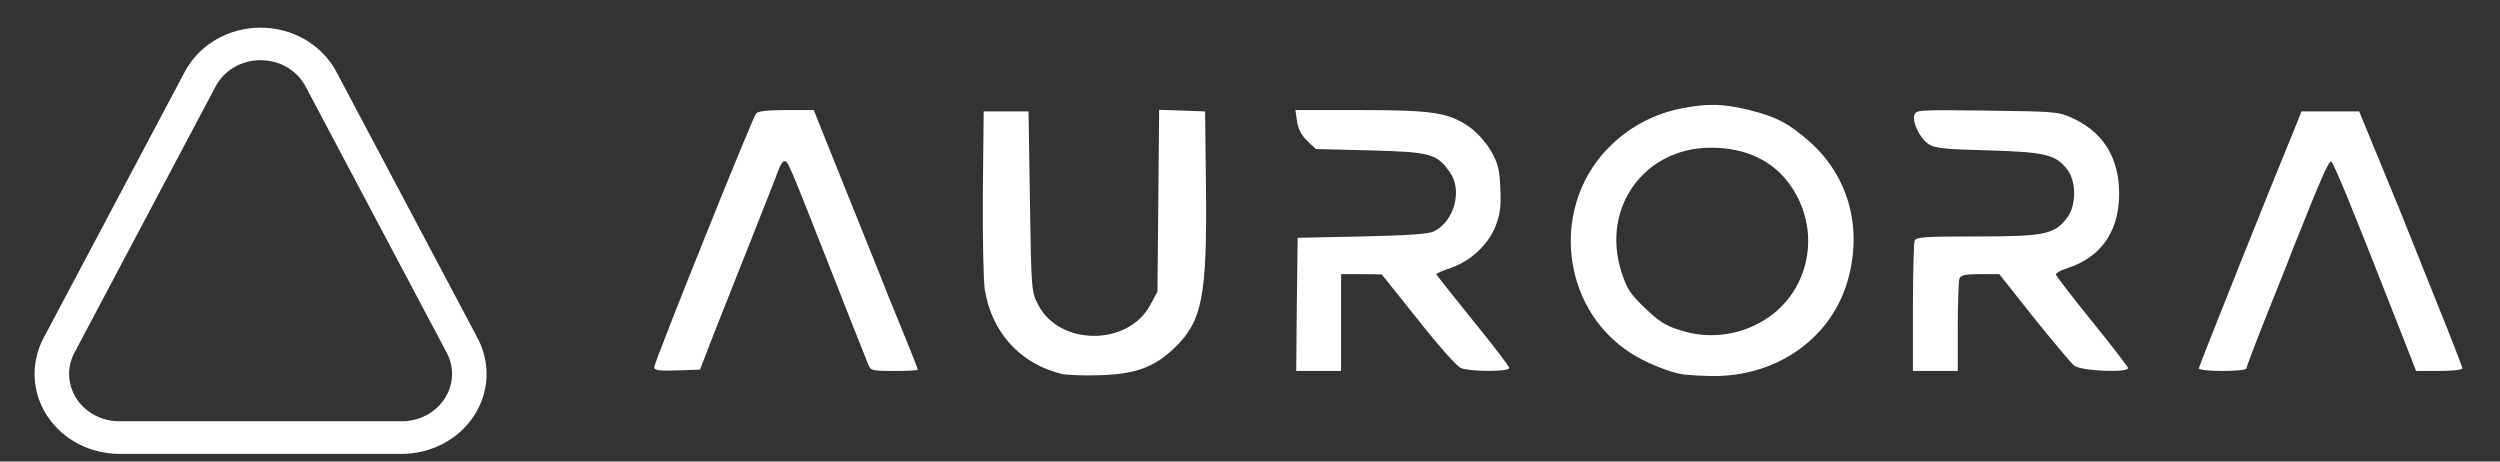
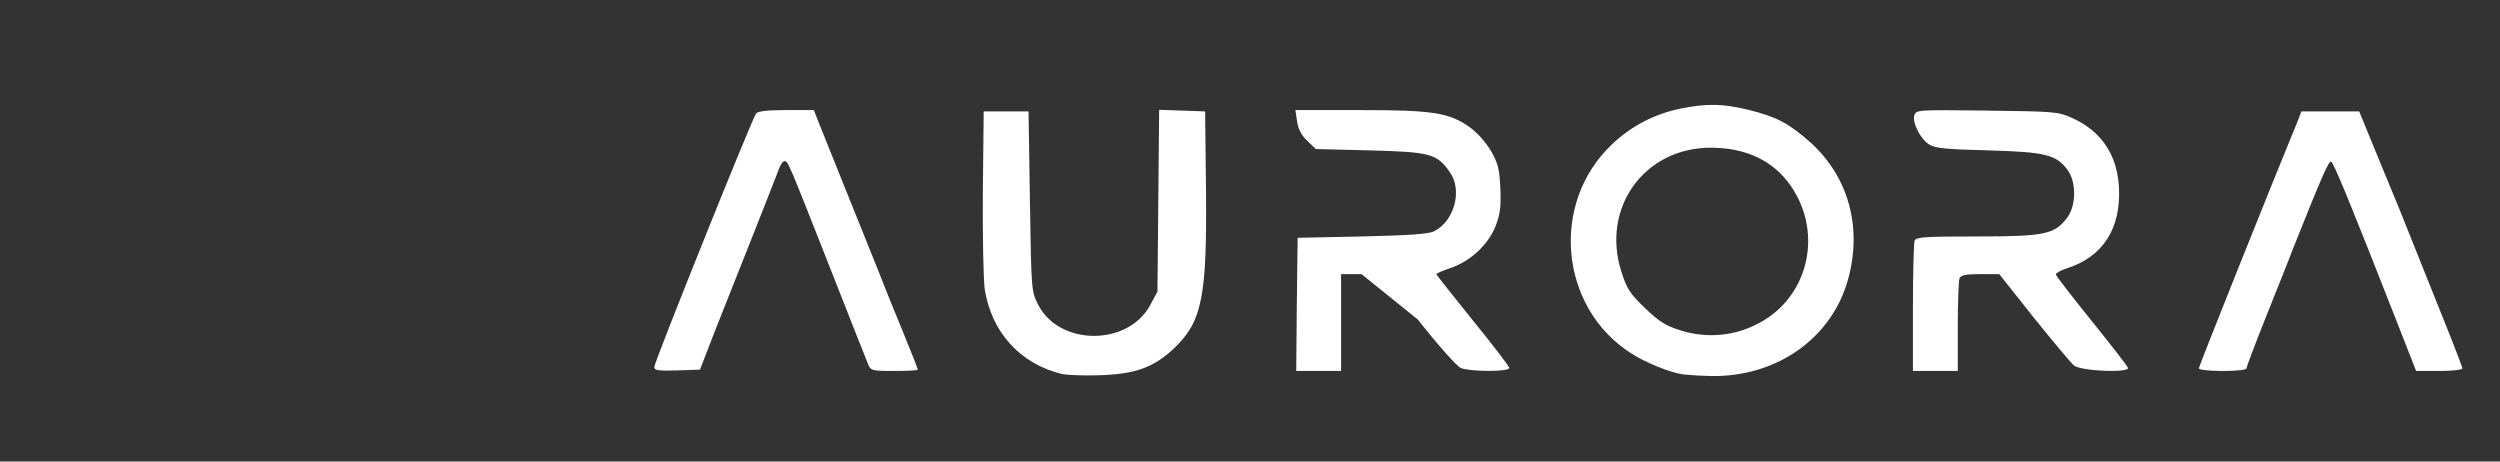
<svg xmlns="http://www.w3.org/2000/svg" width="65" height="12" viewBox="0 0 65 12" fill="none">
  <rect x="0" y="0" width="65" height="12" fill="#333333" stroke="none" />
-   <path d="M45.458 2.855C46.194 3.037 46.507 3.204 47.069 3.701C48.052 4.589 48.417 5.882 48.06 7.225C47.651 8.777 46.209 9.805 44.489 9.777C44.245 9.773 44.002 9.759 43.76 9.735C43.403 9.68 42.783 9.428 42.404 9.183C40.546 7.994 40.297 5.281 41.908 3.757C42.401 3.281 43.027 2.956 43.709 2.82C44.38 2.687 44.794 2.694 45.458 2.855ZM30.138 2.855L30.736 2.875L31.333 2.897L31.355 4.855C31.385 7.715 31.26 8.351 30.532 9.05C30 9.554 29.526 9.729 28.564 9.757C28.163 9.771 27.733 9.75 27.602 9.722C26.523 9.456 25.787 8.645 25.605 7.533C25.568 7.288 25.546 6.148 25.554 4.994L25.576 2.897H26.742L26.778 5.239C26.815 7.568 26.815 7.582 26.997 7.932C27.551 8.994 29.314 9.001 29.898 7.946L30.094 7.582L30.138 2.855ZM21.159 2.862L21.305 3.232C21.385 3.428 21.713 4.254 22.041 5.064C22.369 5.875 22.726 6.77 22.843 7.057C22.952 7.344 23.229 8.029 23.455 8.575C23.68 9.12 23.863 9.589 23.863 9.61C23.863 9.631 23.586 9.645 23.251 9.645C22.653 9.645 22.638 9.637 22.566 9.455C22.521 9.344 22.084 8.253 21.604 7.022C20.481 4.169 20.489 4.19 20.394 4.19C20.35 4.19 20.284 4.295 20.241 4.421C20.197 4.54 19.891 5.323 19.563 6.148C19.235 6.973 18.791 8.092 18.579 8.63L18.2 9.61L17.61 9.631C17.107 9.645 17.012 9.631 17.012 9.54C17.012 9.414 19.555 3.078 19.658 2.952C19.702 2.89 19.956 2.862 20.445 2.862H21.159ZM35.357 2.862C37.244 2.862 37.667 2.925 38.206 3.302C38.395 3.435 38.622 3.687 38.753 3.904C38.943 4.232 38.986 4.379 39.008 4.882C39.029 5.372 39.008 5.554 38.884 5.882C38.687 6.365 38.242 6.785 37.718 6.967C37.514 7.036 37.346 7.106 37.346 7.127C37.346 7.148 37.776 7.687 38.294 8.33C38.818 8.973 39.241 9.526 39.241 9.567C39.241 9.672 38.206 9.665 37.98 9.567C37.878 9.526 37.375 8.959 36.865 8.309L35.925 7.134L35.4 7.127H34.868V9.645H33.702L33.717 7.917L33.739 6.183L35.415 6.148C36.625 6.12 37.142 6.085 37.281 6.016C37.812 5.757 38.031 4.945 37.696 4.477C37.361 3.994 37.186 3.952 35.619 3.91L34.212 3.875L33.986 3.659C33.842 3.525 33.749 3.347 33.724 3.155L33.68 2.862H35.357ZM51.653 2.876C53.388 2.897 53.511 2.904 53.854 3.057C54.626 3.4 55.042 4.008 55.093 4.862C55.151 5.938 54.678 6.68 53.73 6.98C53.577 7.029 53.453 7.099 53.453 7.134C53.453 7.169 53.869 7.707 54.372 8.33C54.874 8.952 55.304 9.505 55.326 9.561C55.385 9.7 54.117 9.652 53.927 9.505C53.854 9.449 53.388 8.889 52.885 8.267L51.981 7.127H51.485C51.099 7.127 50.982 7.155 50.946 7.239C50.924 7.302 50.902 7.868 50.902 8.498V9.645H49.736V8.009C49.736 7.106 49.758 6.323 49.78 6.26C49.816 6.162 50.035 6.148 51.405 6.148C53.176 6.148 53.424 6.092 53.752 5.652C53.985 5.337 53.985 4.729 53.759 4.421C53.461 4.022 53.198 3.953 51.704 3.91C50.603 3.882 50.312 3.855 50.159 3.757C49.925 3.61 49.714 3.183 49.773 2.994C49.824 2.855 49.86 2.855 51.653 2.875L51.653 2.876ZM61.339 2.897L61.755 3.91C61.973 4.434 62.189 4.958 62.403 5.484C62.527 5.791 62.942 6.827 63.321 7.777C63.707 8.729 64.021 9.54 64.021 9.575C64.021 9.617 63.759 9.645 63.416 9.645H62.819L62.279 8.267C61.135 5.351 60.676 4.225 60.61 4.204C60.545 4.183 60.384 4.547 59.619 6.463C59.488 6.813 59.153 7.637 58.89 8.302C58.628 8.959 58.409 9.54 58.409 9.575C58.409 9.617 58.154 9.645 57.79 9.645C57.432 9.645 57.17 9.616 57.17 9.575C57.17 9.526 59.058 4.799 59.714 3.211L59.837 2.897H61.339ZM44.481 3.84C42.754 3.84 41.624 5.4 42.156 7.064C42.295 7.505 42.375 7.631 42.768 8.008C43.14 8.365 43.308 8.47 43.694 8.589C44.009 8.691 44.342 8.731 44.673 8.708C45.005 8.686 45.328 8.6 45.625 8.456C46.995 7.813 47.433 6.106 46.566 4.84C46.114 4.183 45.4 3.84 44.481 3.84Z" fill="white" />
-   <path d="M6.775 1.565C7.017 1.565 7.255 1.628 7.462 1.748C7.668 1.868 7.835 2.041 7.943 2.245L11.615 9.171C11.715 9.359 11.762 9.567 11.752 9.777C11.742 9.987 11.675 10.19 11.558 10.369C11.441 10.547 11.278 10.695 11.083 10.797C10.889 10.899 10.67 10.953 10.447 10.953H3.102C2.88 10.953 2.661 10.899 2.466 10.797C2.272 10.695 2.108 10.547 1.991 10.369C1.875 10.19 1.808 9.986 1.798 9.777C1.788 9.567 1.835 9.358 1.935 9.171L5.607 2.245C5.715 2.041 5.882 1.868 6.088 1.748C6.294 1.628 6.532 1.565 6.775 1.565M6.775 0.719C6.366 0.719 5.965 0.826 5.616 1.029C5.268 1.232 4.987 1.522 4.804 1.867L1.131 8.792C0.963 9.109 0.884 9.461 0.901 9.815C0.917 10.169 1.03 10.513 1.227 10.814C1.425 11.115 1.701 11.364 2.029 11.537C2.357 11.709 2.727 11.8 3.102 11.8H10.447C10.823 11.8 11.193 11.709 11.521 11.536C11.849 11.364 12.124 11.115 12.322 10.814C12.519 10.512 12.632 10.169 12.649 9.815C12.665 9.461 12.586 9.109 12.418 8.792L8.746 1.867C8.563 1.522 8.281 1.232 7.933 1.029C7.585 0.826 7.184 0.719 6.775 0.719V0.719Z" fill="white" />
+   <path d="M45.458 2.855C46.194 3.037 46.507 3.204 47.069 3.701C48.052 4.589 48.417 5.882 48.06 7.225C47.651 8.777 46.209 9.805 44.489 9.777C44.245 9.773 44.002 9.759 43.76 9.735C43.403 9.68 42.783 9.428 42.404 9.183C40.546 7.994 40.297 5.281 41.908 3.757C42.401 3.281 43.027 2.956 43.709 2.82C44.38 2.687 44.794 2.694 45.458 2.855ZM30.138 2.855L30.736 2.875L31.333 2.897L31.355 4.855C31.385 7.715 31.26 8.351 30.532 9.05C30 9.554 29.526 9.729 28.564 9.757C28.163 9.771 27.733 9.75 27.602 9.722C26.523 9.456 25.787 8.645 25.605 7.533C25.568 7.288 25.546 6.148 25.554 4.994L25.576 2.897H26.742L26.778 5.239C26.815 7.568 26.815 7.582 26.997 7.932C27.551 8.994 29.314 9.001 29.898 7.946L30.094 7.582L30.138 2.855ZM21.159 2.862L21.305 3.232C21.385 3.428 21.713 4.254 22.041 5.064C22.369 5.875 22.726 6.77 22.843 7.057C22.952 7.344 23.229 8.029 23.455 8.575C23.68 9.12 23.863 9.589 23.863 9.61C23.863 9.631 23.586 9.645 23.251 9.645C22.653 9.645 22.638 9.637 22.566 9.455C22.521 9.344 22.084 8.253 21.604 7.022C20.481 4.169 20.489 4.19 20.394 4.19C20.35 4.19 20.284 4.295 20.241 4.421C20.197 4.54 19.891 5.323 19.563 6.148C19.235 6.973 18.791 8.092 18.579 8.63L18.2 9.61L17.61 9.631C17.107 9.645 17.012 9.631 17.012 9.54C17.012 9.414 19.555 3.078 19.658 2.952C19.702 2.89 19.956 2.862 20.445 2.862H21.159ZM35.357 2.862C37.244 2.862 37.667 2.925 38.206 3.302C38.395 3.435 38.622 3.687 38.753 3.904C38.943 4.232 38.986 4.379 39.008 4.882C39.029 5.372 39.008 5.554 38.884 5.882C38.687 6.365 38.242 6.785 37.718 6.967C37.514 7.036 37.346 7.106 37.346 7.127C37.346 7.148 37.776 7.687 38.294 8.33C38.818 8.973 39.241 9.526 39.241 9.567C39.241 9.672 38.206 9.665 37.98 9.567C37.878 9.526 37.375 8.959 36.865 8.309L35.4 7.127H34.868V9.645H33.702L33.717 7.917L33.739 6.183L35.415 6.148C36.625 6.12 37.142 6.085 37.281 6.016C37.812 5.757 38.031 4.945 37.696 4.477C37.361 3.994 37.186 3.952 35.619 3.91L34.212 3.875L33.986 3.659C33.842 3.525 33.749 3.347 33.724 3.155L33.68 2.862H35.357ZM51.653 2.876C53.388 2.897 53.511 2.904 53.854 3.057C54.626 3.4 55.042 4.008 55.093 4.862C55.151 5.938 54.678 6.68 53.73 6.98C53.577 7.029 53.453 7.099 53.453 7.134C53.453 7.169 53.869 7.707 54.372 8.33C54.874 8.952 55.304 9.505 55.326 9.561C55.385 9.7 54.117 9.652 53.927 9.505C53.854 9.449 53.388 8.889 52.885 8.267L51.981 7.127H51.485C51.099 7.127 50.982 7.155 50.946 7.239C50.924 7.302 50.902 7.868 50.902 8.498V9.645H49.736V8.009C49.736 7.106 49.758 6.323 49.78 6.26C49.816 6.162 50.035 6.148 51.405 6.148C53.176 6.148 53.424 6.092 53.752 5.652C53.985 5.337 53.985 4.729 53.759 4.421C53.461 4.022 53.198 3.953 51.704 3.91C50.603 3.882 50.312 3.855 50.159 3.757C49.925 3.61 49.714 3.183 49.773 2.994C49.824 2.855 49.86 2.855 51.653 2.875L51.653 2.876ZM61.339 2.897L61.755 3.91C61.973 4.434 62.189 4.958 62.403 5.484C62.527 5.791 62.942 6.827 63.321 7.777C63.707 8.729 64.021 9.54 64.021 9.575C64.021 9.617 63.759 9.645 63.416 9.645H62.819L62.279 8.267C61.135 5.351 60.676 4.225 60.61 4.204C60.545 4.183 60.384 4.547 59.619 6.463C59.488 6.813 59.153 7.637 58.89 8.302C58.628 8.959 58.409 9.54 58.409 9.575C58.409 9.617 58.154 9.645 57.79 9.645C57.432 9.645 57.17 9.616 57.17 9.575C57.17 9.526 59.058 4.799 59.714 3.211L59.837 2.897H61.339ZM44.481 3.84C42.754 3.84 41.624 5.4 42.156 7.064C42.295 7.505 42.375 7.631 42.768 8.008C43.14 8.365 43.308 8.47 43.694 8.589C44.009 8.691 44.342 8.731 44.673 8.708C45.005 8.686 45.328 8.6 45.625 8.456C46.995 7.813 47.433 6.106 46.566 4.84C46.114 4.183 45.4 3.84 44.481 3.84Z" fill="white" />
</svg>